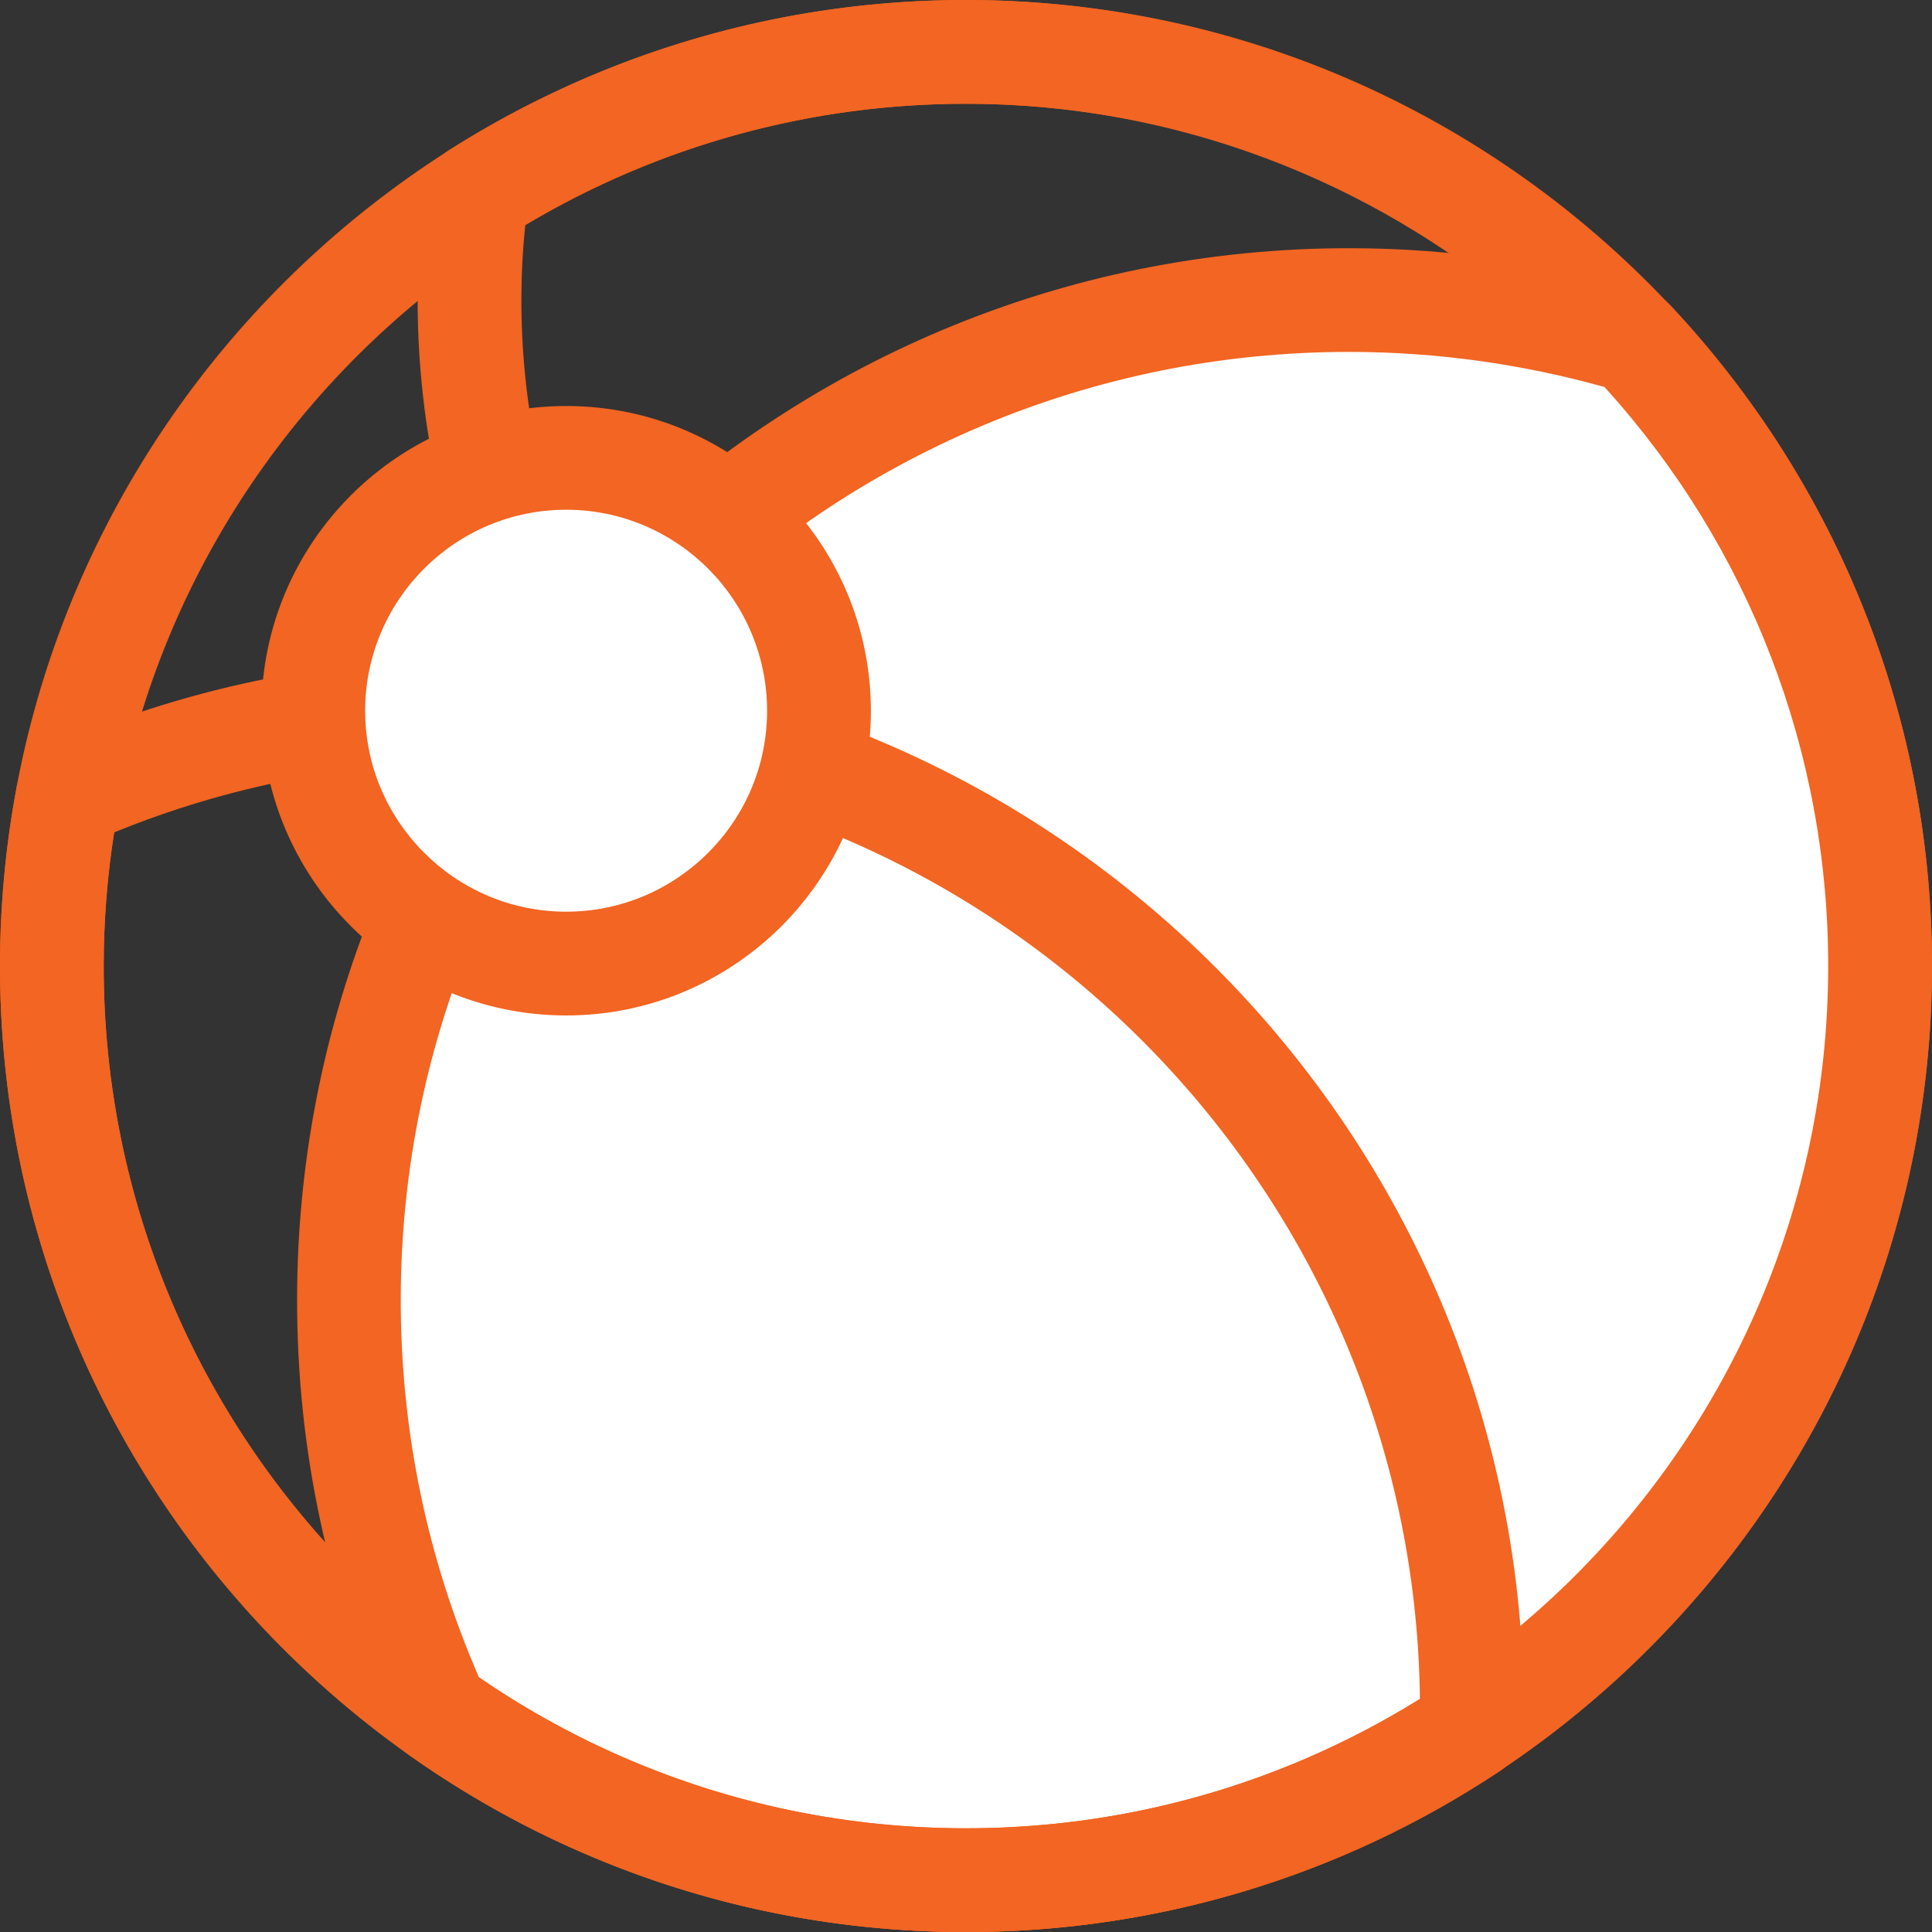
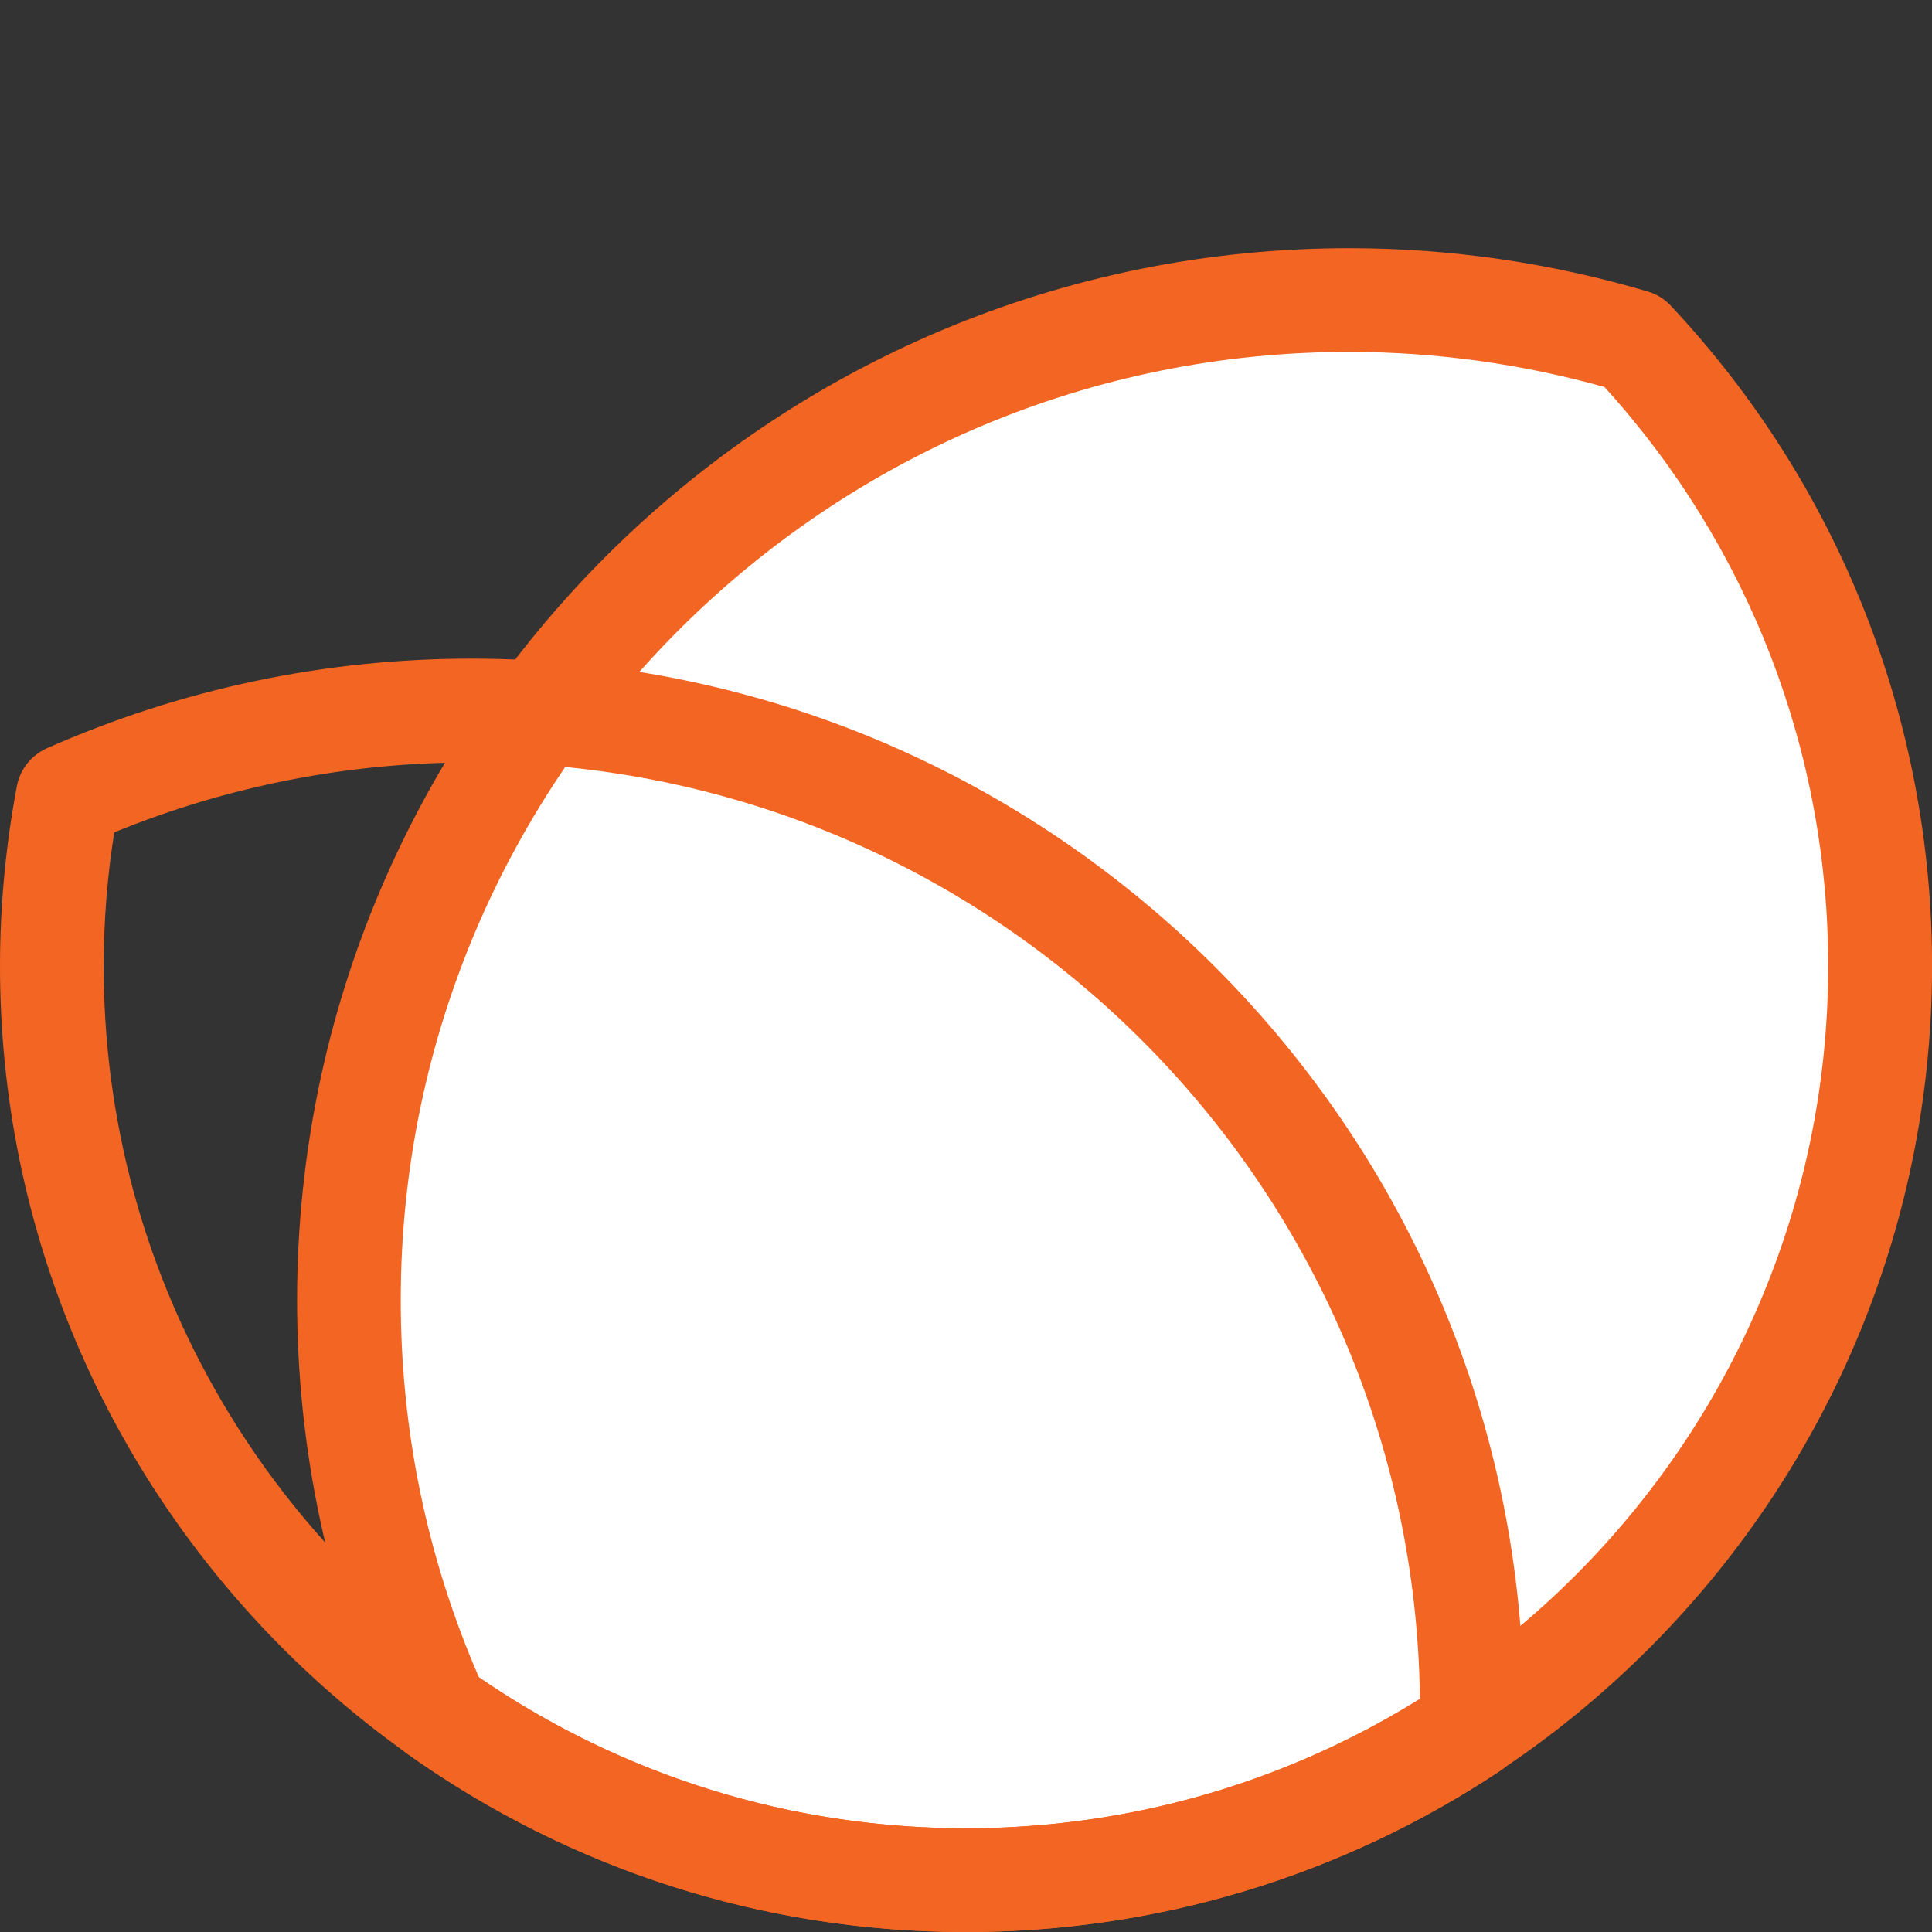
<svg xmlns="http://www.w3.org/2000/svg" version="1.1" x="0px" y="0px" width="53.32px" height="53.321px" viewBox="0 0 53.32 53.321" enable-background="new 0 0 53.32 53.321" xml:space="preserve">
  <rect x="0" y="0" width="53.32" height="53.321" fill="#333333" stroke="none" />
  <defs>
</defs>
  <g>
    <g>
-       <path fill="#F26522" d="M26.606,53.321C11.905,53.291-0.03,41.308,0,26.608C0.028,11.907,12.013-0.028,26.712,0    c14.7,0.03,26.637,12.014,26.607,26.715C53.286,41.416,41.304,53.35,26.606,53.321z M26.706,2.864    C13.585,2.837,2.889,13.491,2.862,26.614c-0.03,13.12,10.627,23.817,23.75,23.844c13.119,0.026,23.815-10.628,23.843-23.75    C50.482,13.587,39.827,2.891,26.706,2.864z" />
-     </g>
+       </g>
    <g>
-       <path fill="#F26522" d="M35.057,31.853C22.056,31.825,11.5,21.229,11.526,8.23c0.002-1,0.071-2.003,0.211-3.061    c0.055-0.423,0.294-0.795,0.652-1.023C16.675,1.423,21.63-0.01,26.712,0c13.132,0.027,24.446,9.833,26.326,22.812    c0.06,0.416-0.066,0.842-0.351,1.158C48.207,28.993,41.776,31.865,35.057,31.853z M14.497,6.21    c-0.072,0.693-0.106,1.36-0.108,2.025c-0.023,11.42,9.25,20.732,20.671,20.755c5.684,0.012,11.126-2.325,15.039-6.434    C48.14,11.304,38.202,2.886,26.706,2.864C22.395,2.855,18.189,4.01,14.497,6.21z" />
-     </g>
+       </g>
    <g>
-       <path fill="#FFFFFF" d="M9.627,35.827c-0.009,4.07,0.871,7.931,2.446,11.413c4.106,2.916,9.116,4.639,14.536,4.649    c13.933,0.029,25.247-11.243,25.277-25.178c0.015-6.689-2.582-12.771-6.825-17.297c-2.465-0.727-5.076-1.128-7.775-1.131    C22.041,8.251,9.658,20.583,9.627,35.827z" />
+       <path fill="#FFFFFF" d="M9.627,35.827c-0.009,4.07,0.871,7.931,2.446,11.413c4.106,2.916,9.116,4.639,14.536,4.649    c13.933,0.029,25.247-11.243,25.277-25.178c0.015-6.689-2.582-12.771-6.825-17.297c-2.465-0.727-5.076-1.128-7.775-1.131    C22.041,8.251,9.658,20.583,9.627,35.827" />
      <path fill="#F26522" d="M26.606,53.321c-5.538-0.012-10.85-1.711-15.358-4.913c-0.211-0.146-0.372-0.346-0.477-0.577    c-1.715-3.795-2.579-7.833-2.572-12.005c0.033-16.01,13.08-29.008,29.094-28.976c2.76,0.006,5.514,0.407,8.177,1.193    c0.246,0.072,0.467,0.208,0.641,0.394c4.663,4.975,7.224,11.469,7.211,18.279C53.286,41.416,41.304,53.35,26.606,53.321z     M13.219,46.295c3.961,2.715,8.583,4.152,13.393,4.163c13.119,0.026,23.815-10.628,23.843-23.75    c0.014-5.947-2.177-11.624-6.174-16.027c-2.284-0.638-4.635-0.963-6.996-0.969C22.855,9.683,11.09,21.399,11.06,35.83    C11.054,39.46,11.78,42.979,13.219,46.295z" />
    </g>
    <g>
      <path fill="#F26522" d="M26.606,53.321C11.905,53.291-0.03,41.308,0,26.608c0.003-1.627,0.158-3.279,0.466-4.914    c0.088-0.463,0.398-0.851,0.831-1.045c3.732-1.647,7.697-2.48,11.784-2.472c16.006,0.032,29.004,13.083,28.973,29.094    c-0.001,0.096-0.004,0.191-0.007,0.288l-0.003,0.146c-0.011,0.47-0.249,0.907-0.638,1.167    C37.013,51.793,31.895,53.33,26.606,53.321z M3.153,22.972c-0.193,1.217-0.288,2.438-0.291,3.642    c-0.03,13.12,10.627,23.817,23.75,23.844c4.472,0.009,8.805-1.22,12.576-3.566C39.02,32.631,27.38,21.069,13.07,21.042    C9.645,21.034,6.31,21.683,3.153,22.972z" />
    </g>
    <g>
-       <circle fill="#FFFFFF" cx="15.625" cy="19.615" r="6.977" />
-       <path fill="#F26522" d="M15.608,28.025c-4.637-0.01-8.402-3.791-8.393-8.427c0.012-4.636,3.79-8.401,8.429-8.393    c4.637,0.01,8.399,3.791,8.391,8.427C24.025,24.269,20.249,28.034,15.608,28.025z M15.636,14.068    c-3.057-0.007-5.551,2.476-5.559,5.537c-0.004,3.056,2.48,5.55,5.538,5.556c3.054,0.007,5.551-2.477,5.555-5.534    C21.176,16.567,18.692,14.074,15.636,14.068z" />
-     </g>
+       </g>
  </g>
</svg>